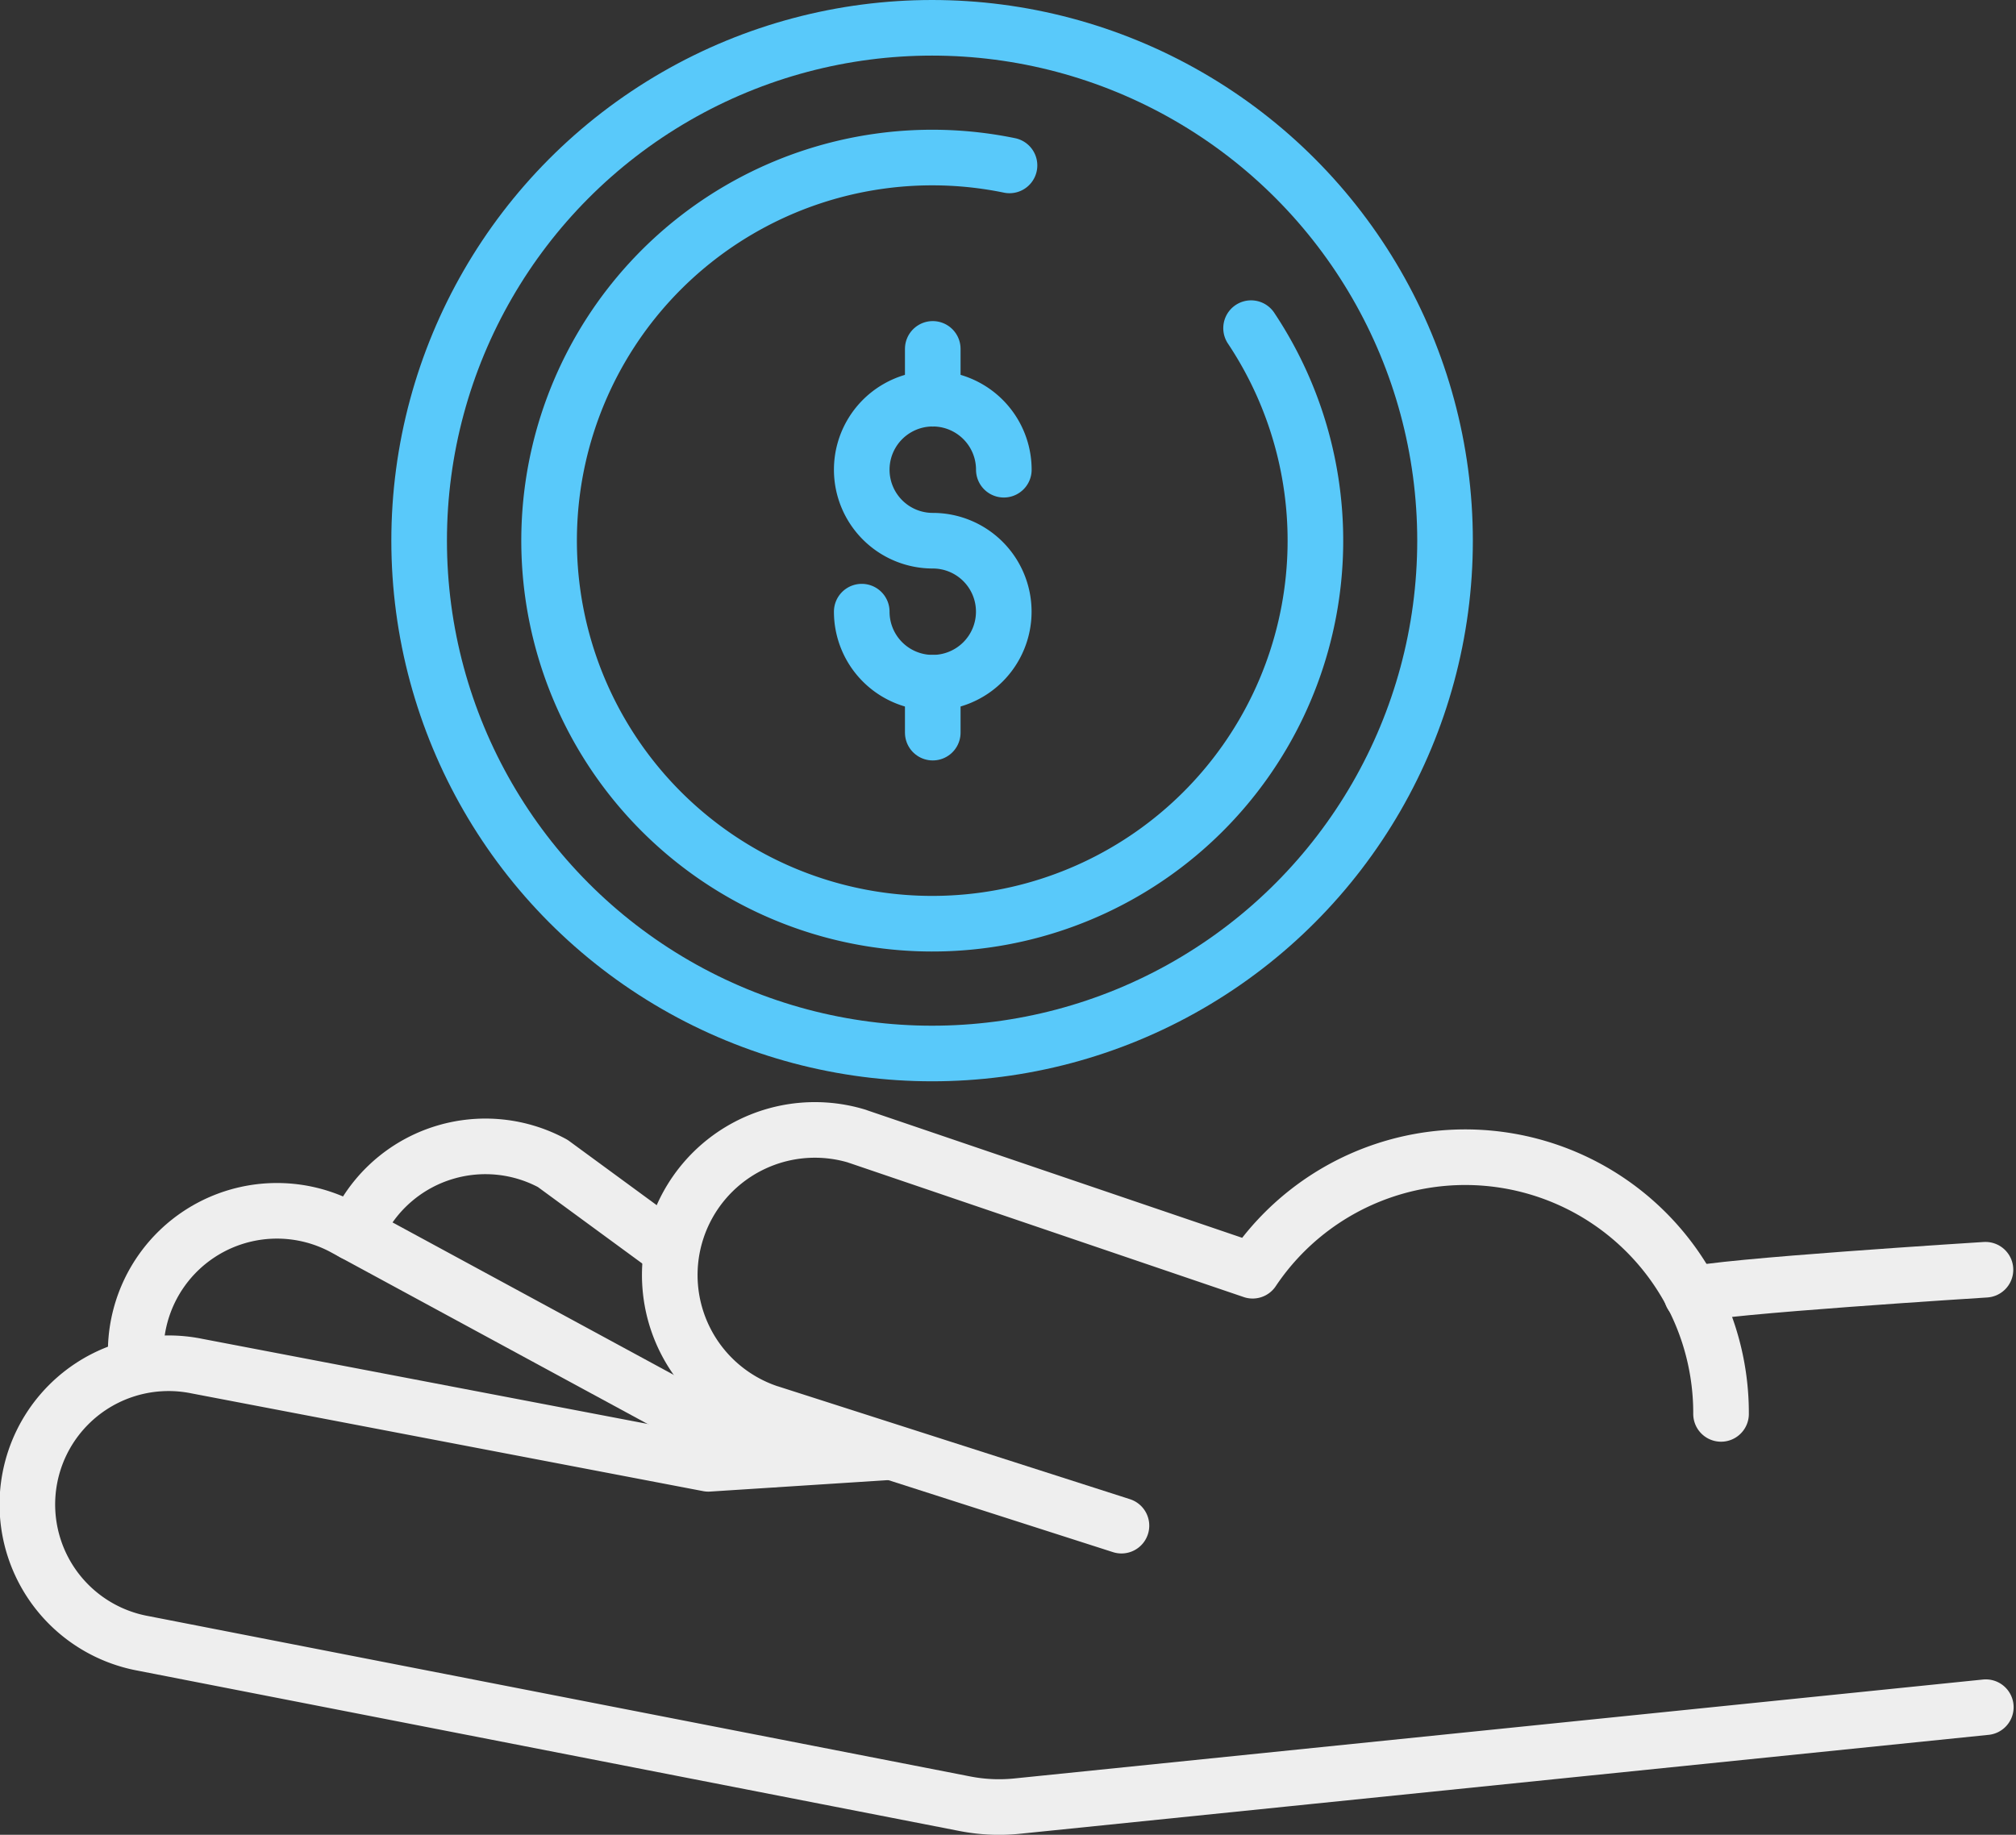
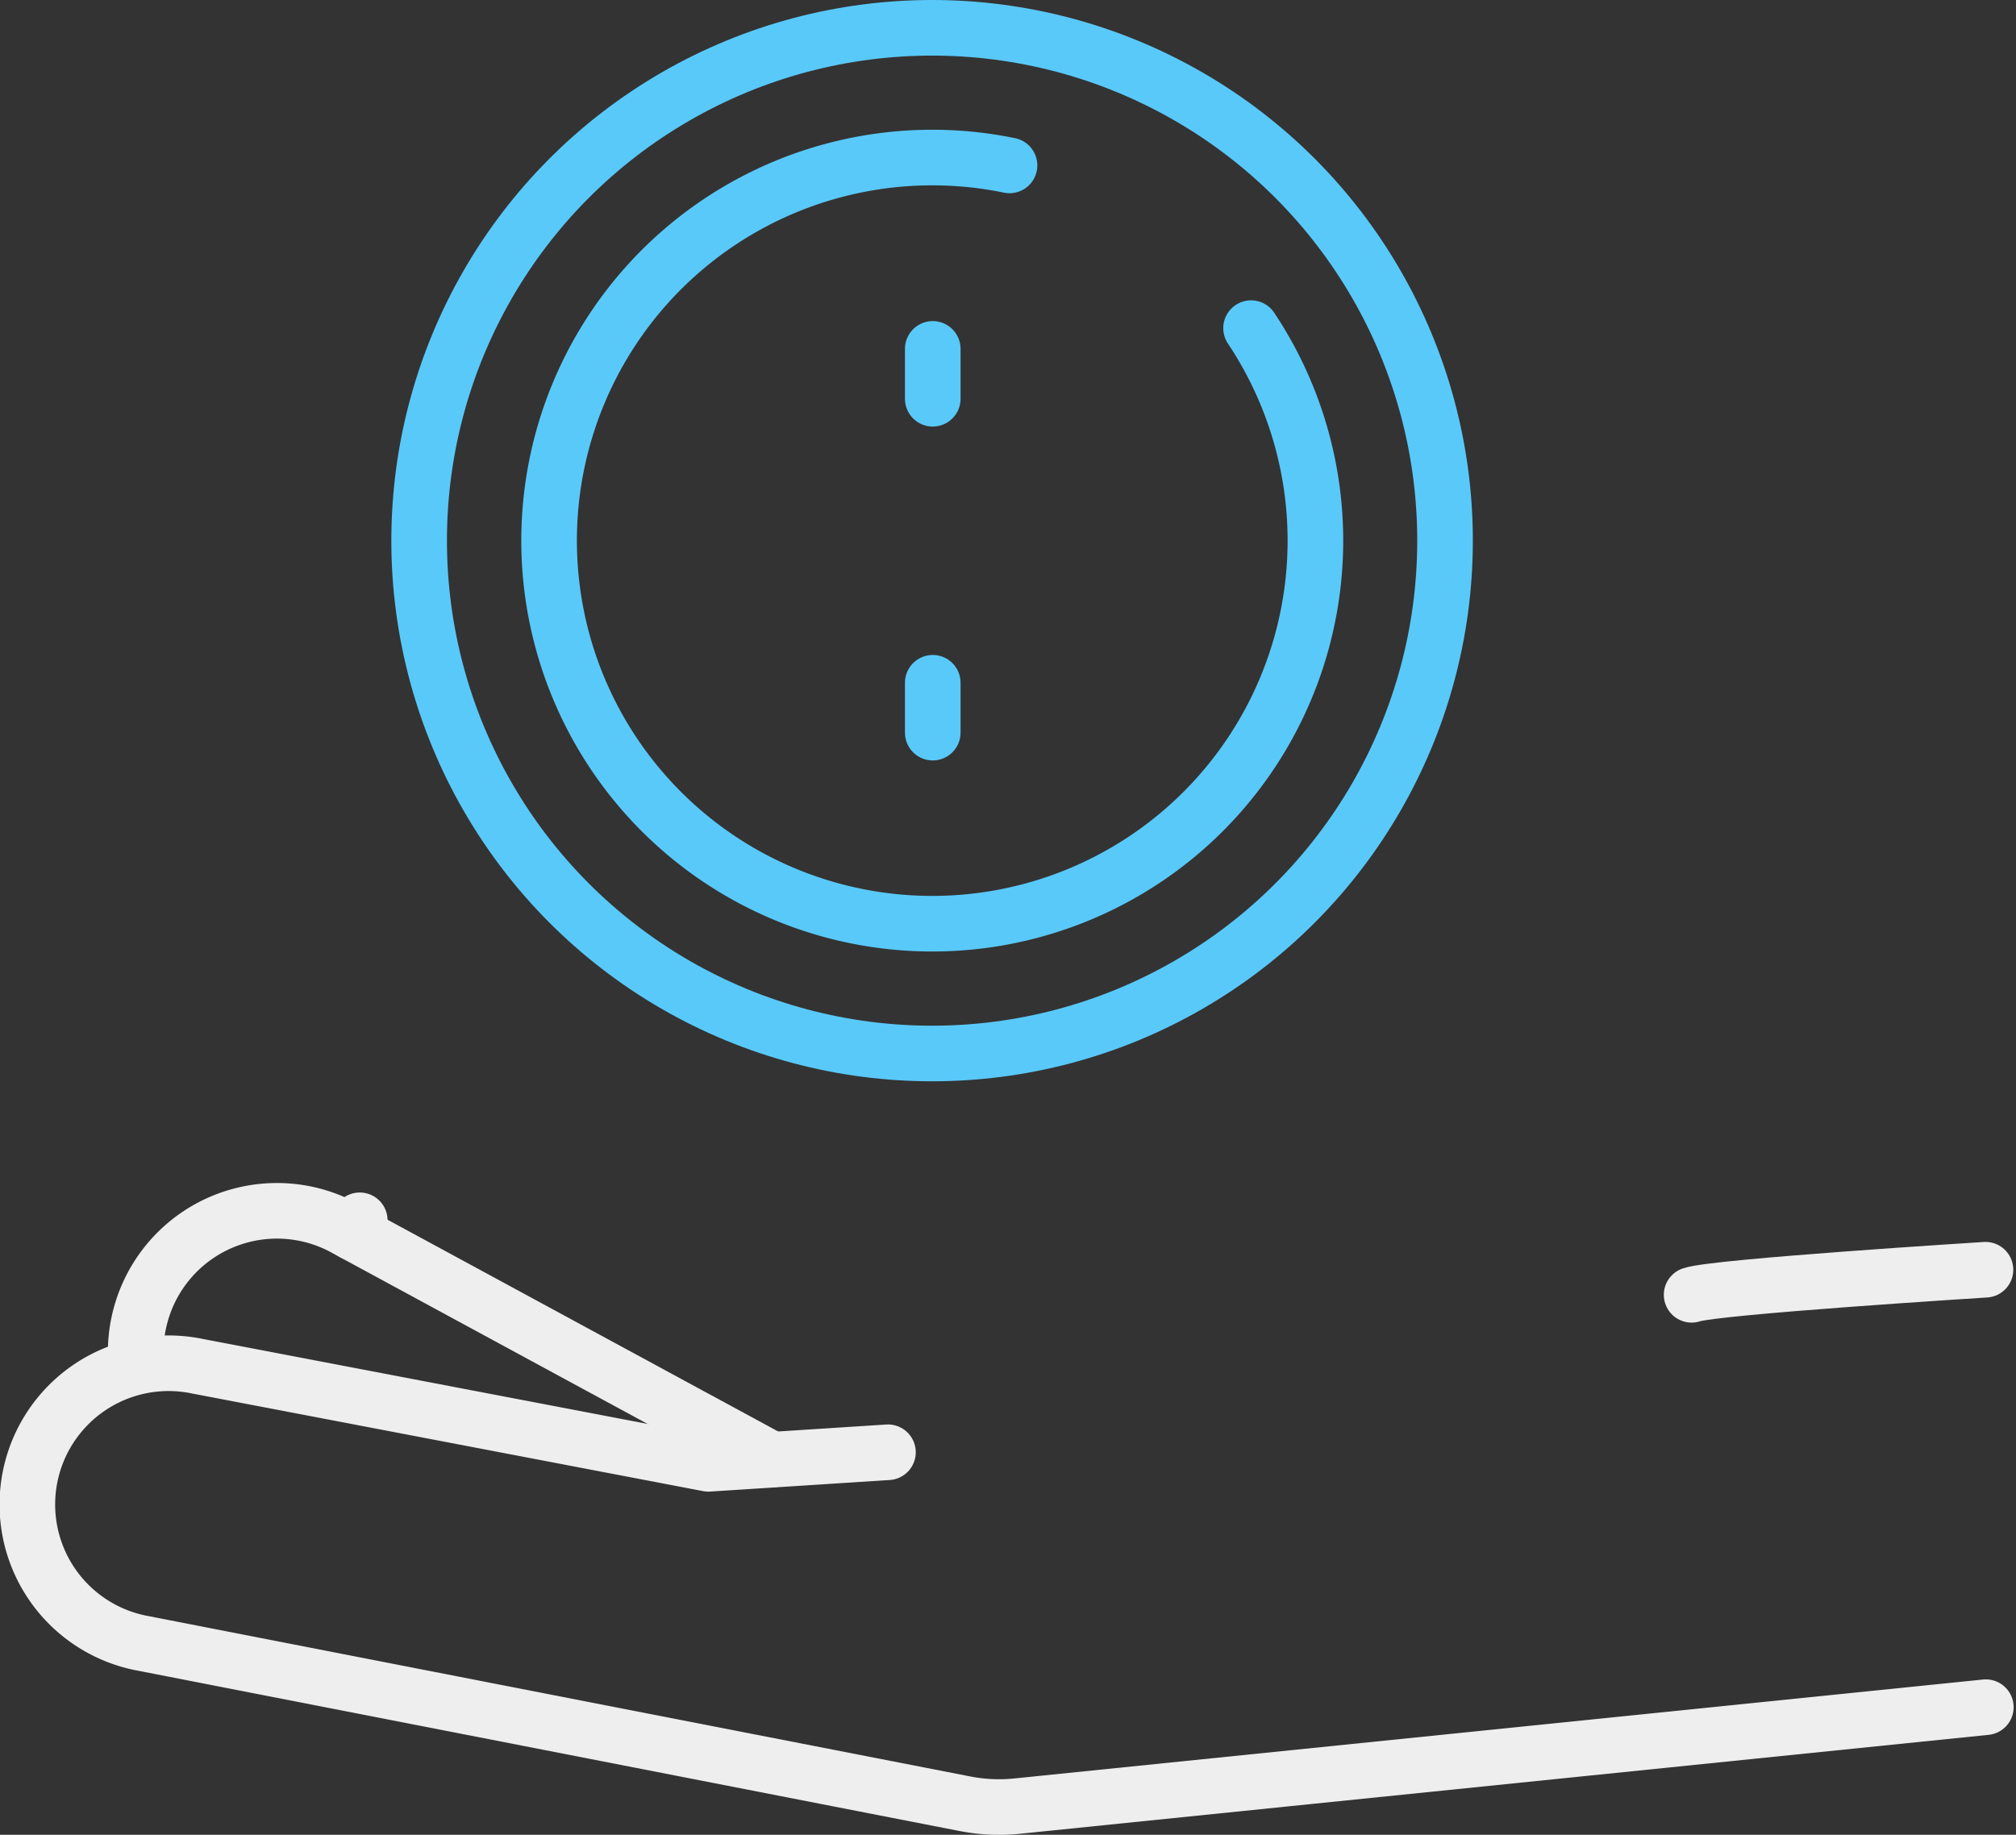
<svg xmlns="http://www.w3.org/2000/svg" width="36.252" height="33" viewBox="0 0 36.252 33">
  <rect x="0" y="0" width="36.252" height="33" fill="#333333" stroke="none" />
  <g id="Group_29974" data-name="Group 29974" transform="translate(0.505 0.5)">
    <g id="Group_19457" data-name="Group 19457" transform="translate(0 19.809)">
-       <path id="Path_30712" data-name="Path 30712" d="M3598.514,7617.46l-6.315-2.025h0l-.033-.01a2.61,2.61,0,0,1,1.594-4.97.187.187,0,0,0,.033.012h0l7.08,2.408a4.6,4.6,0,0,1,8.423,2.575" transform="translate(-3578.853 -7610.329)" fill="none" stroke="#eee" stroke-linecap="round" stroke-linejoin="round" stroke-width="1" />
      <path id="Path_30713" data-name="Path 30713" d="M3419.741,7681.033l-3.229.208-9.2-1.758a2.54,2.54,0,1,0-.961,4.988l5.872,1.146,8.9,1.737a3.2,3.2,0,0,0,.954.042l17.406-1.778" transform="translate(-3404.279 -7675.222)" fill="none" stroke="#eee" stroke-linecap="round" stroke-linejoin="round" stroke-width="1" />
      <path id="Path_30714" data-name="Path 30714" d="M3447.446,7638.872l-7.685-4.167a2.54,2.54,0,0,0-3.738,2.478" transform="translate(-3434.076 -7632.93)" fill="none" stroke="#eee" stroke-linecap="round" stroke-linejoin="round" stroke-width="1" />
      <path id="Path_30715" data-name="Path 30715" d="M3500.37,7637.2c-.041.076-.077.151-.109.228" transform="translate(-3494.406 -7635.561)" fill="none" stroke="#eee" stroke-linecap="round" stroke-linejoin="round" stroke-width="1" />
-       <path id="Path_30716" data-name="Path 30716" d="M3507.493,7617.171l-2-1.466a2.541,2.541,0,0,0-3.443,1.022" transform="translate(-3496.059 -7615.089)" fill="none" stroke="#eee" stroke-linecap="round" stroke-linejoin="round" stroke-width="1" />
      <path id="Path_30717" data-name="Path 30717" d="M3892.3,7652.224c.406-.146,5.284-.451,5.284-.451" transform="translate(-3862.386 -7649.245)" fill="none" stroke="#eee" stroke-linecap="round" stroke-linejoin="round" stroke-width="1" />
    </g>
    <g id="Group_19458" data-name="Group 19458" transform="translate(7.032)">
      <g id="Grupo_12244" data-name="Grupo 12244" transform="translate(7.959 5.775)">
-         <path id="Trazado_3287-2" data-name="Trazado 3287-2" d="M3649.029,7398.709a1.277,1.277,0,0,0,1.276,1.278h0a1.278,1.278,0,0,0,1.278-1.277h0a1.276,1.276,0,0,0-1.277-1.277h0a1.277,1.277,0,0,1-1.277-1.277h0a1.277,1.277,0,1,1,2.555,0" transform="translate(-3649.029 -7393.983)" fill="none" stroke="#59c9fa" stroke-linecap="round" stroke-linejoin="round" stroke-width="1" />
        <line id="Línea_160-2" data-name="Línea 160-2" y1="0.897" transform="translate(1.277 6.005)" fill="none" stroke="#59c9fa" stroke-linecap="round" stroke-width="1" />
        <line id="Línea_161-2" data-name="Línea 161-2" y1="0.897" transform="translate(1.277)" fill="none" stroke="#59c9fa" stroke-linecap="round" stroke-width="1" />
      </g>
      <circle id="Ellipse_848" data-name="Ellipse 848" cx="9.224" cy="9.224" r="9.224" transform="translate(0 0)" fill="none" stroke="#59c9fa" stroke-linecap="round" stroke-linejoin="round" stroke-width="1" />
      <path id="Path_30718" data-name="Path 30718" d="M3565.1,7323.964a6.89,6.89,0,1,0,4.344,2.927" transform="translate(-3554.484 -7321.489)" fill="none" stroke="#59c9fa" stroke-linecap="round" stroke-linejoin="round" stroke-width="1" />
    </g>
  </g>
</svg>